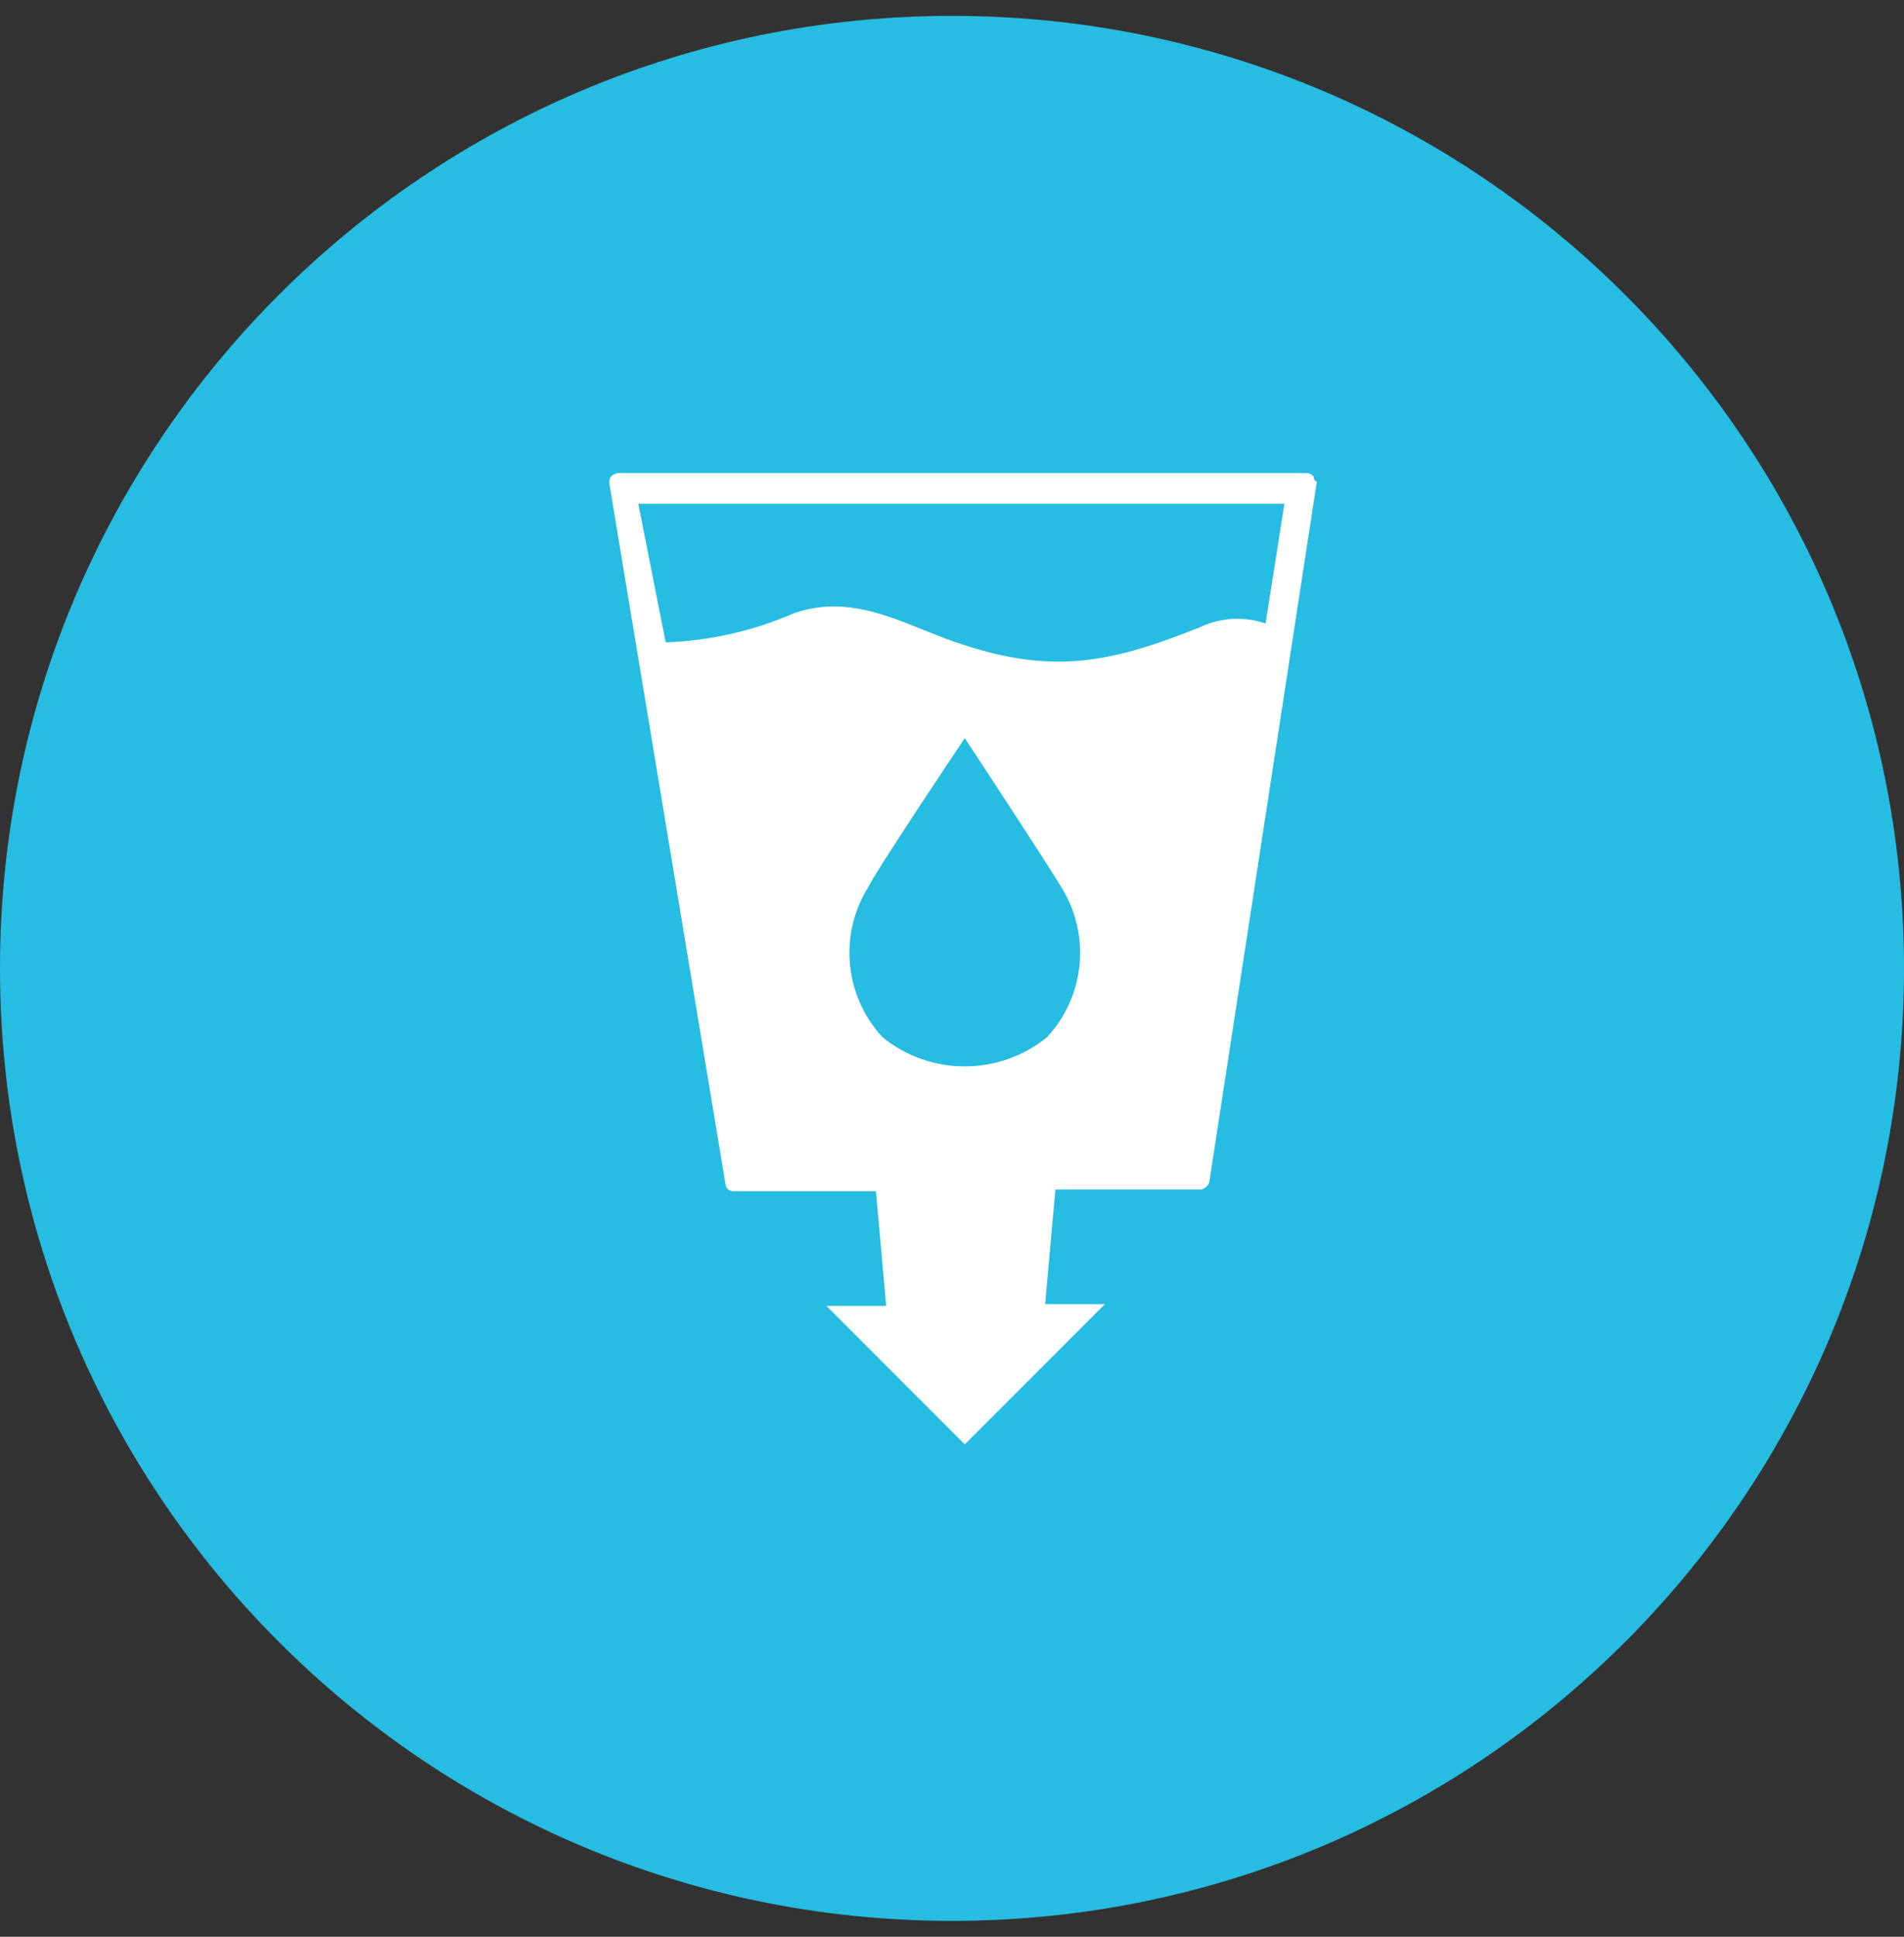
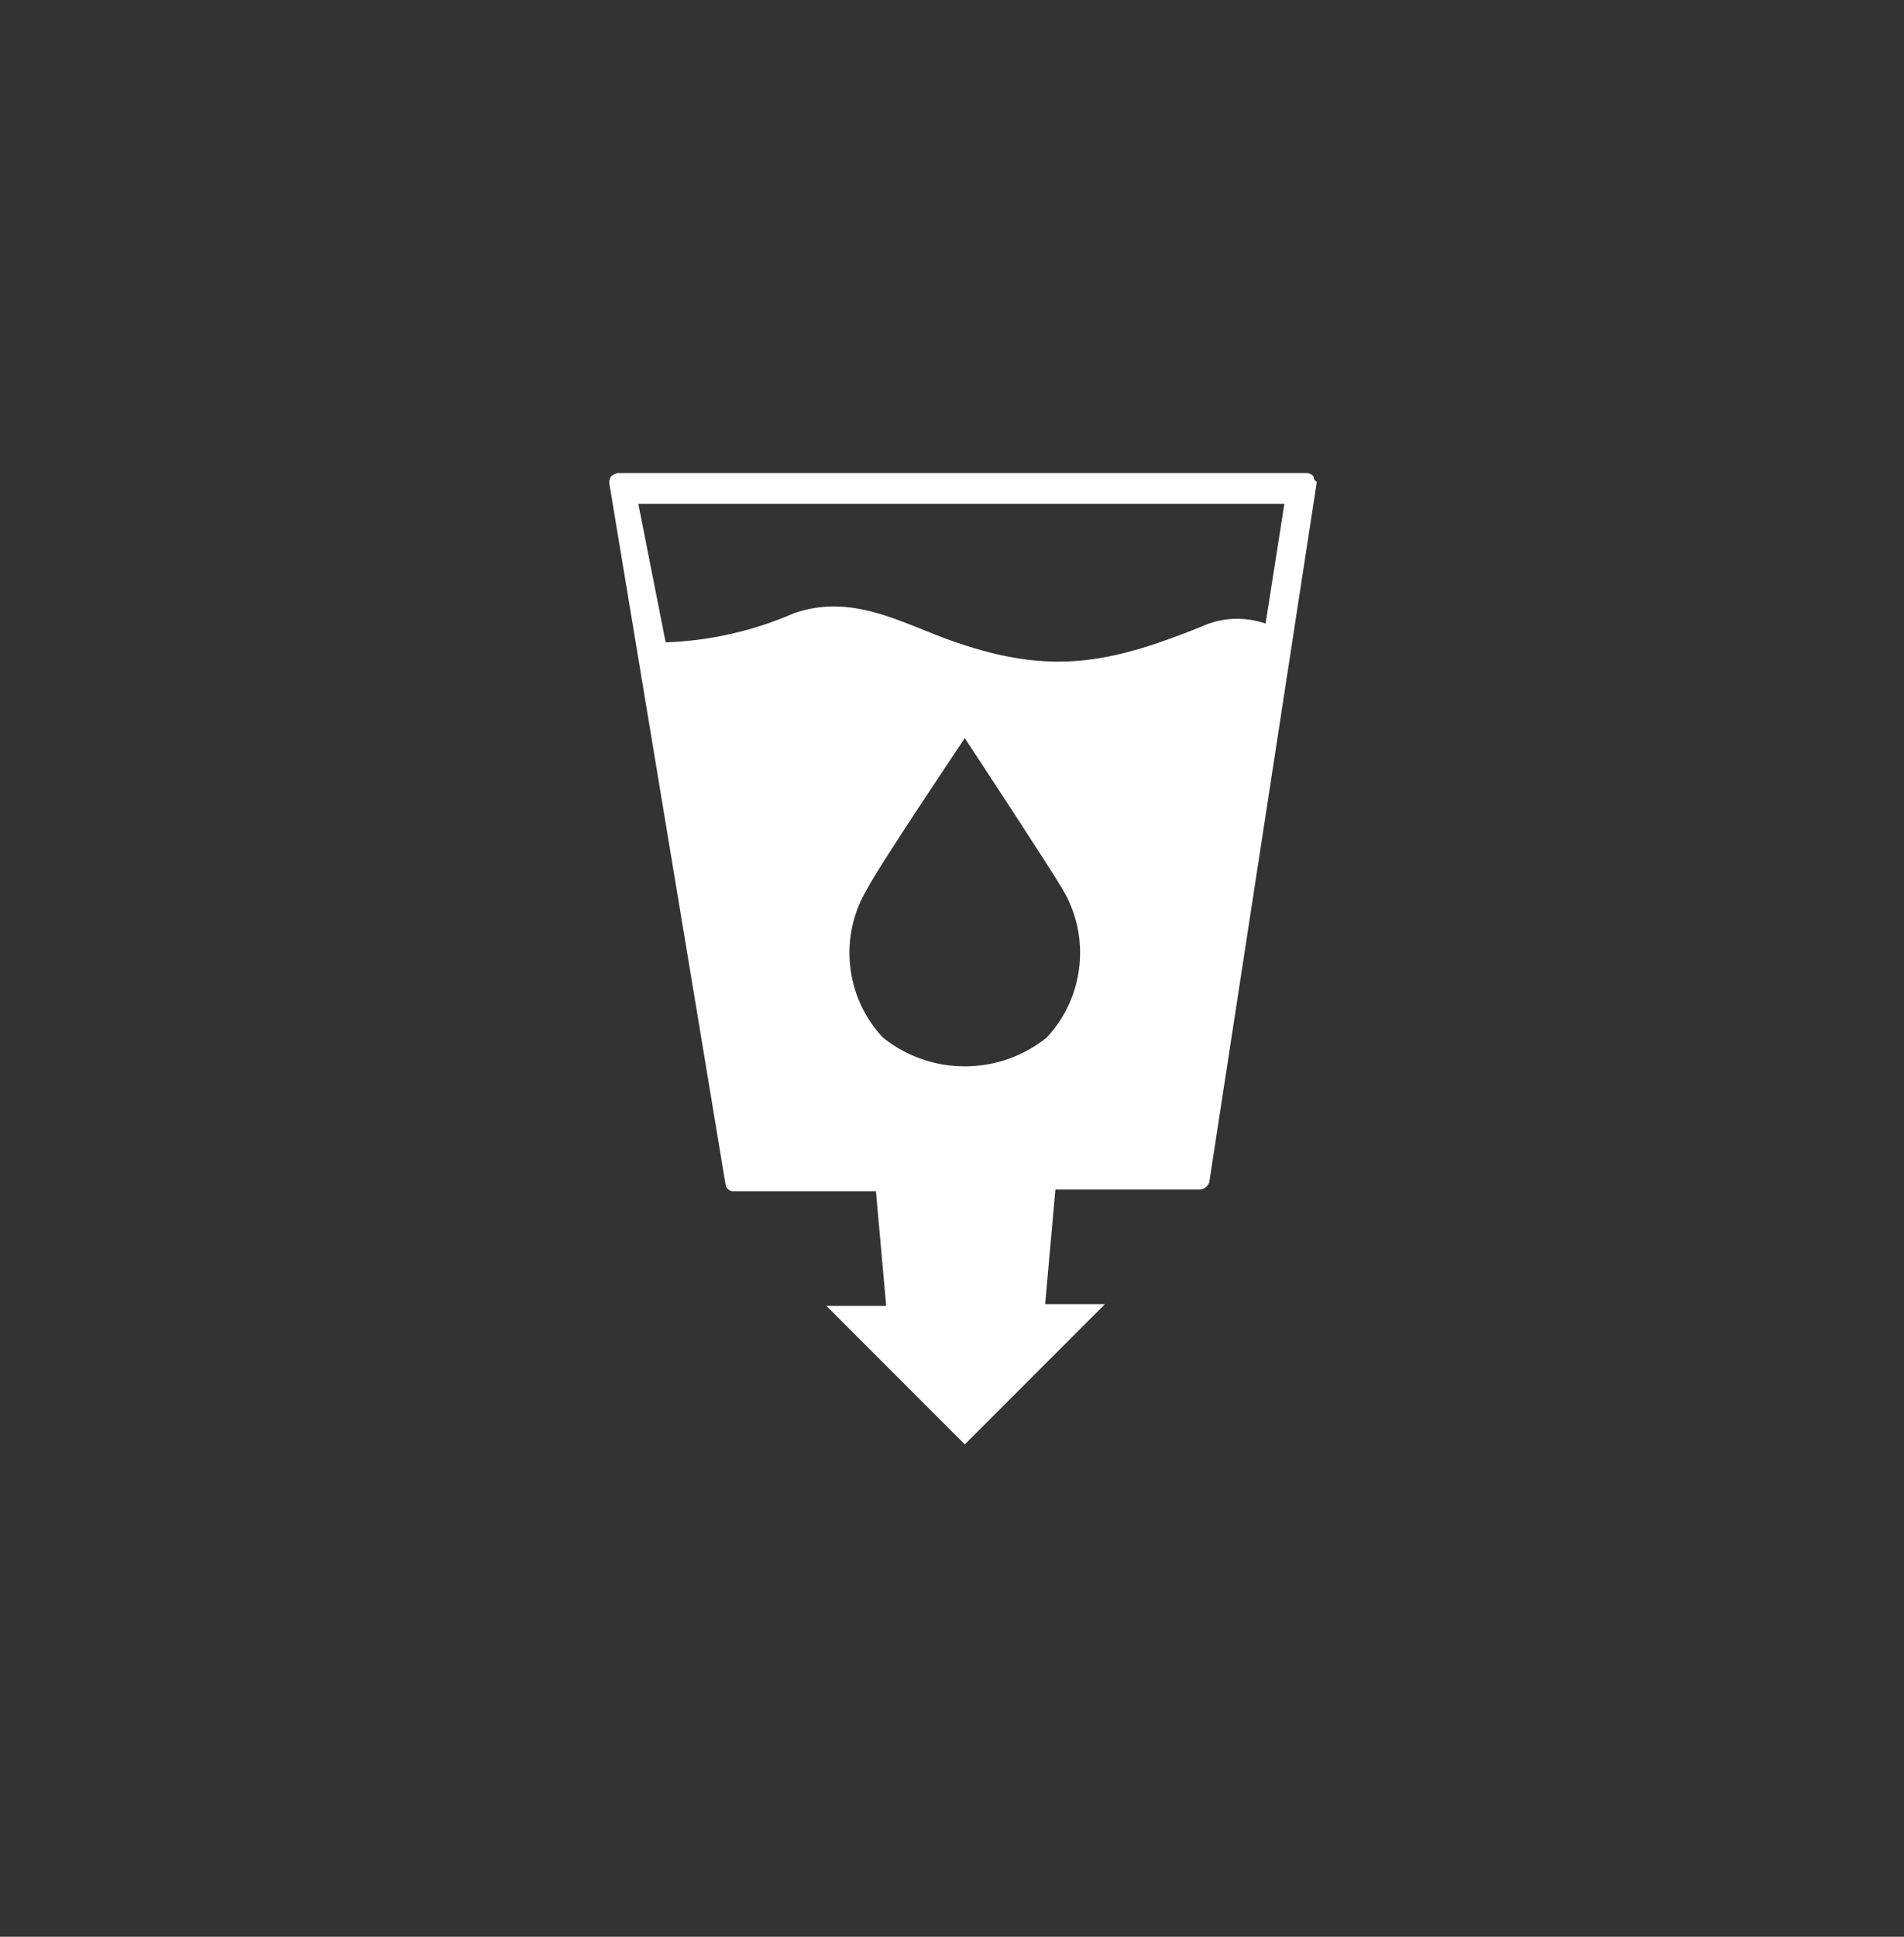
<svg xmlns="http://www.w3.org/2000/svg" width="60" height="61" viewBox="0 0 60 61" fill="none">
  <rect x="0" y="0" width="60" height="61" fill="#333333" stroke="none" />
-   <path d="M0 30.5C0 47.069 13.431 60.5 30 60.5C46.569 60.5 60 47.069 60 30.5C60 13.931 46.569 0.5 30 0.5C13.431 0.5 0 13.931 0 30.5Z" fill="#27BCE1" />
  <path d="M41.395 15.008C41.342 14.941 41.262 14.901 41.176 14.9H19.47C19.389 14.914 19.314 14.952 19.255 15.008C19.212 15.072 19.193 15.147 19.201 15.223L22.864 37.305C22.88 37.437 23 37.534 23.133 37.52H27.603L27.926 41.129H26.041L30.403 45.492L34.82 41.075H32.935L33.258 37.467H37.836C37.956 37.445 38.058 37.364 38.105 37.251L41.497 15.169C41.443 15.169 41.39 15.062 41.39 15.008M32.988 32.674C31.486 33.89 29.319 33.89 27.817 32.674C26.627 31.401 26.427 29.478 27.333 27.988C27.656 27.342 30.187 23.572 30.402 23.249C30.618 23.572 33.095 27.342 33.472 27.988C34.378 29.477 34.179 31.401 32.988 32.674ZM39.882 19.64C39.212 19.407 38.477 19.446 37.835 19.747C35.142 20.825 33.311 21.255 30.456 20.339C28.679 19.801 27.009 18.616 25.017 19.316C23.74 19.872 22.369 20.183 20.977 20.232L20.115 15.869H40.474L39.882 19.64Z" fill="white" />
</svg>